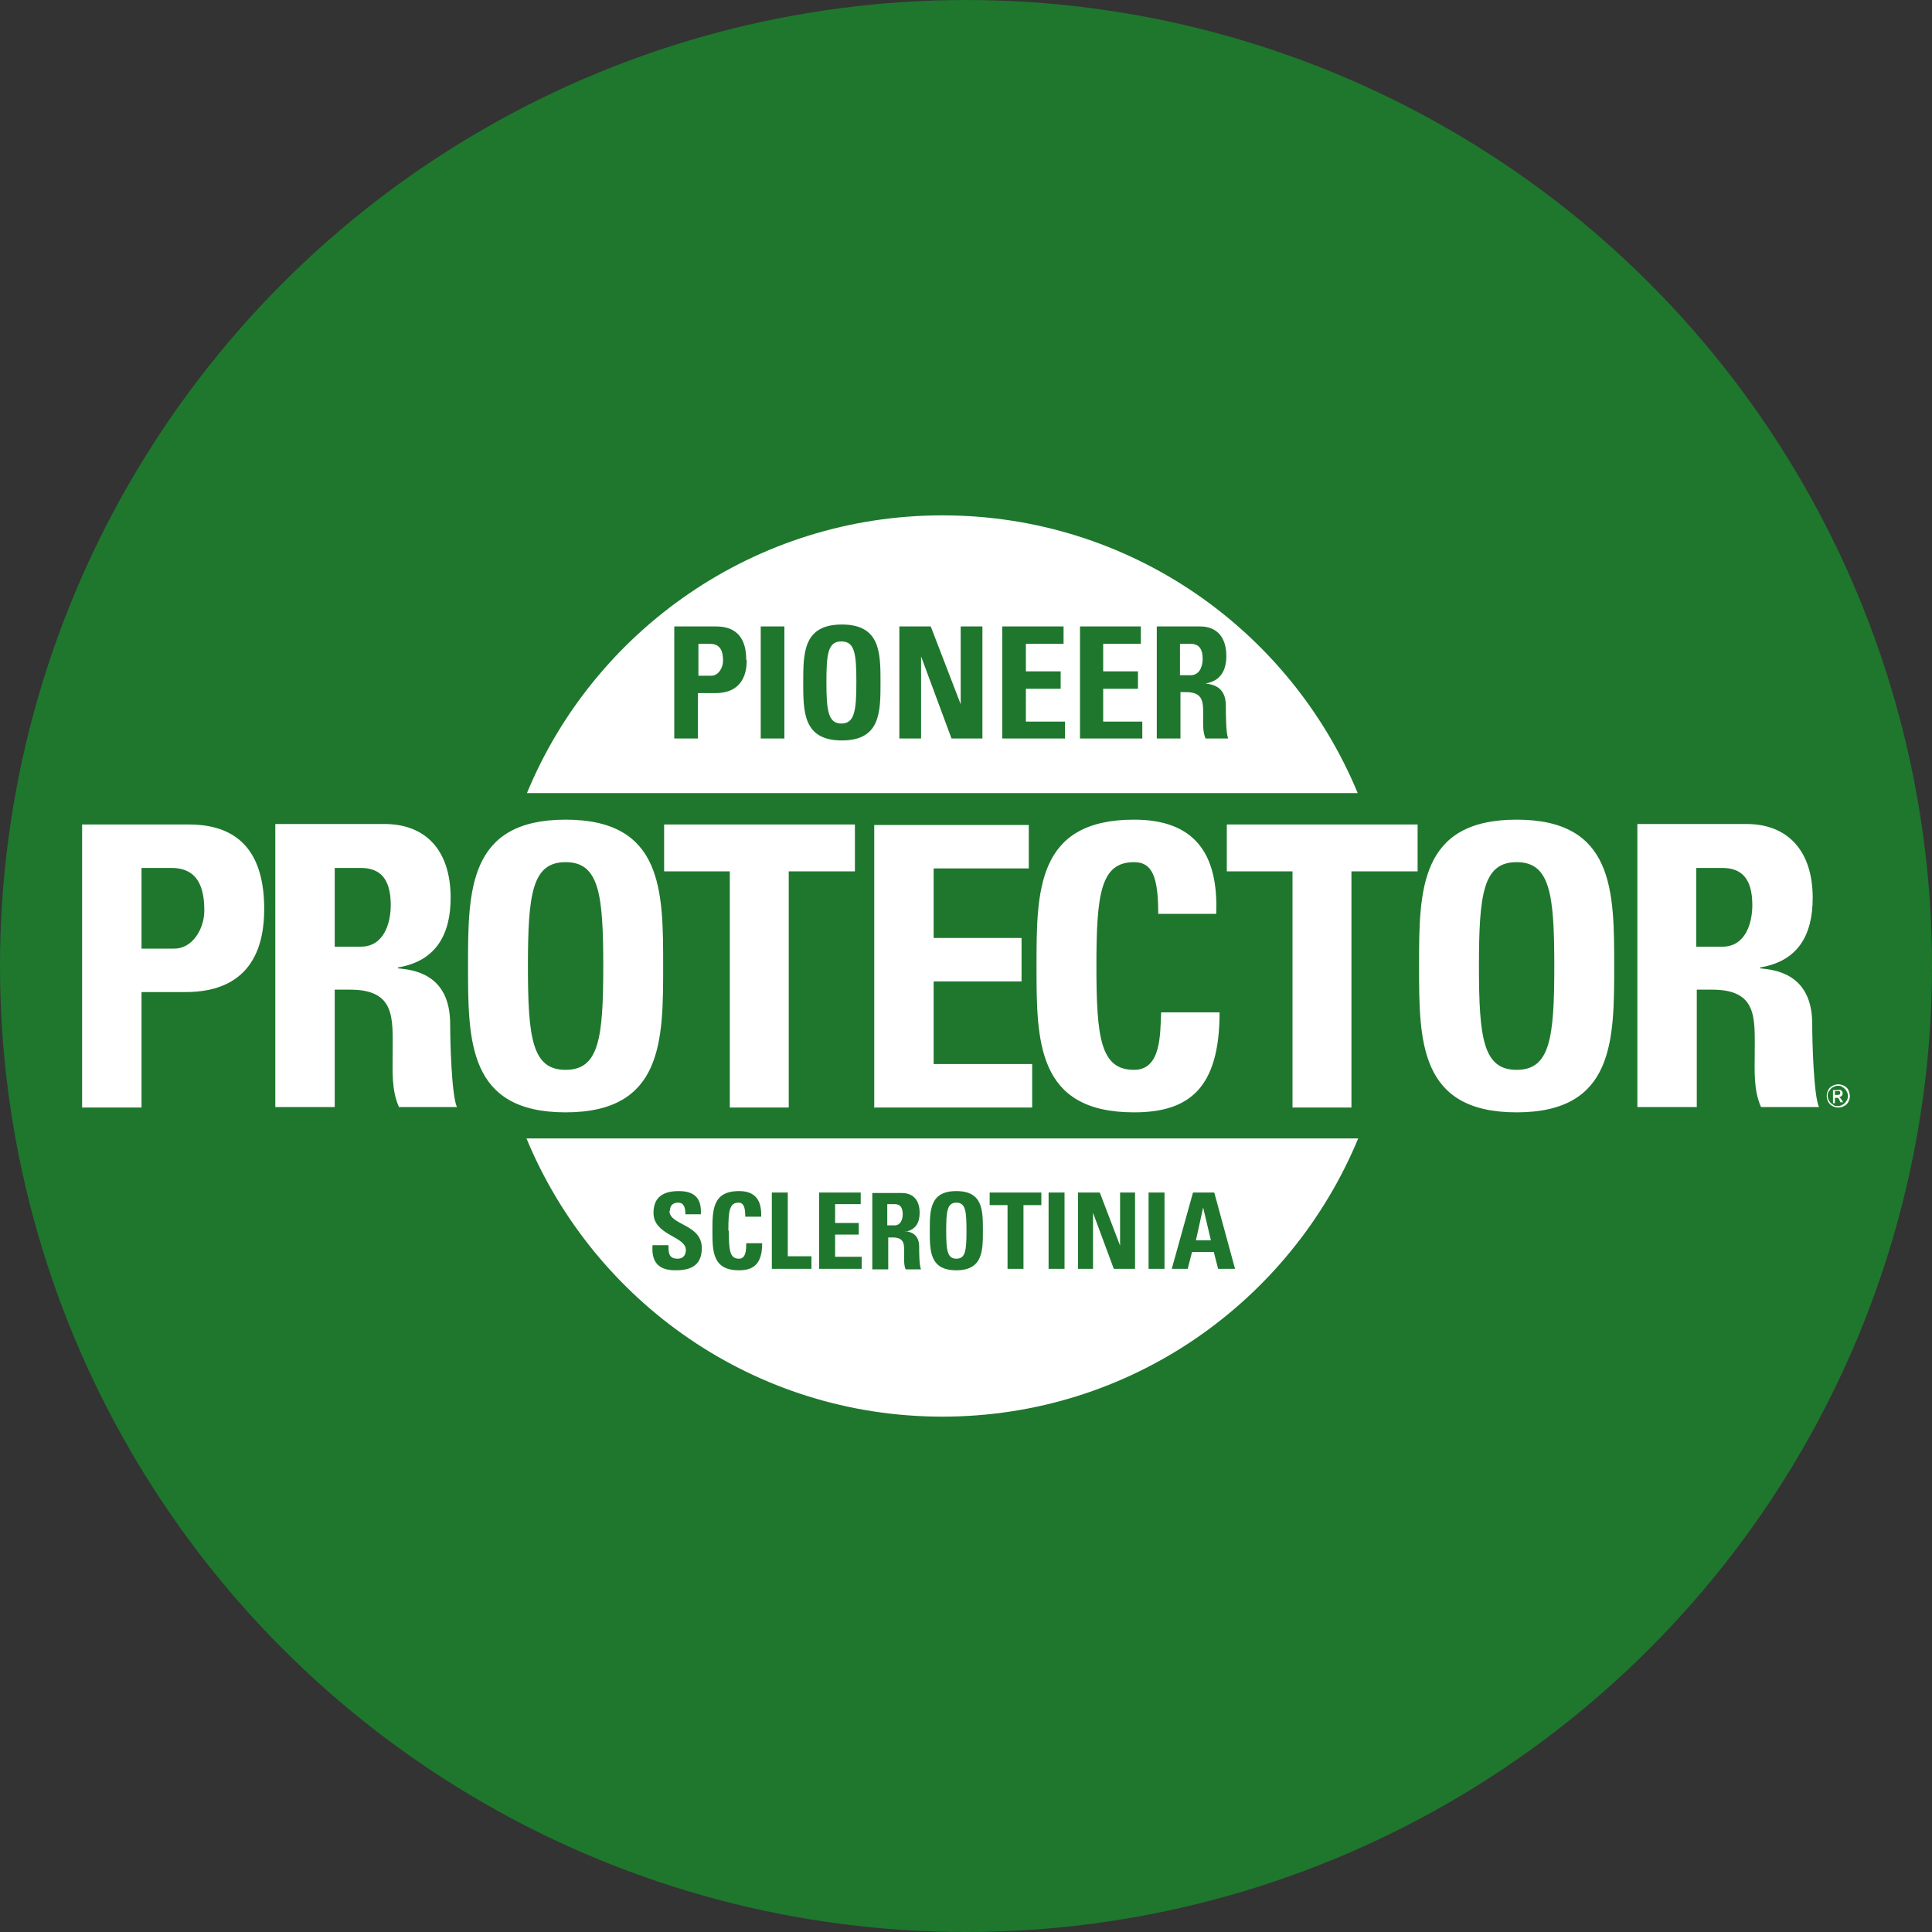
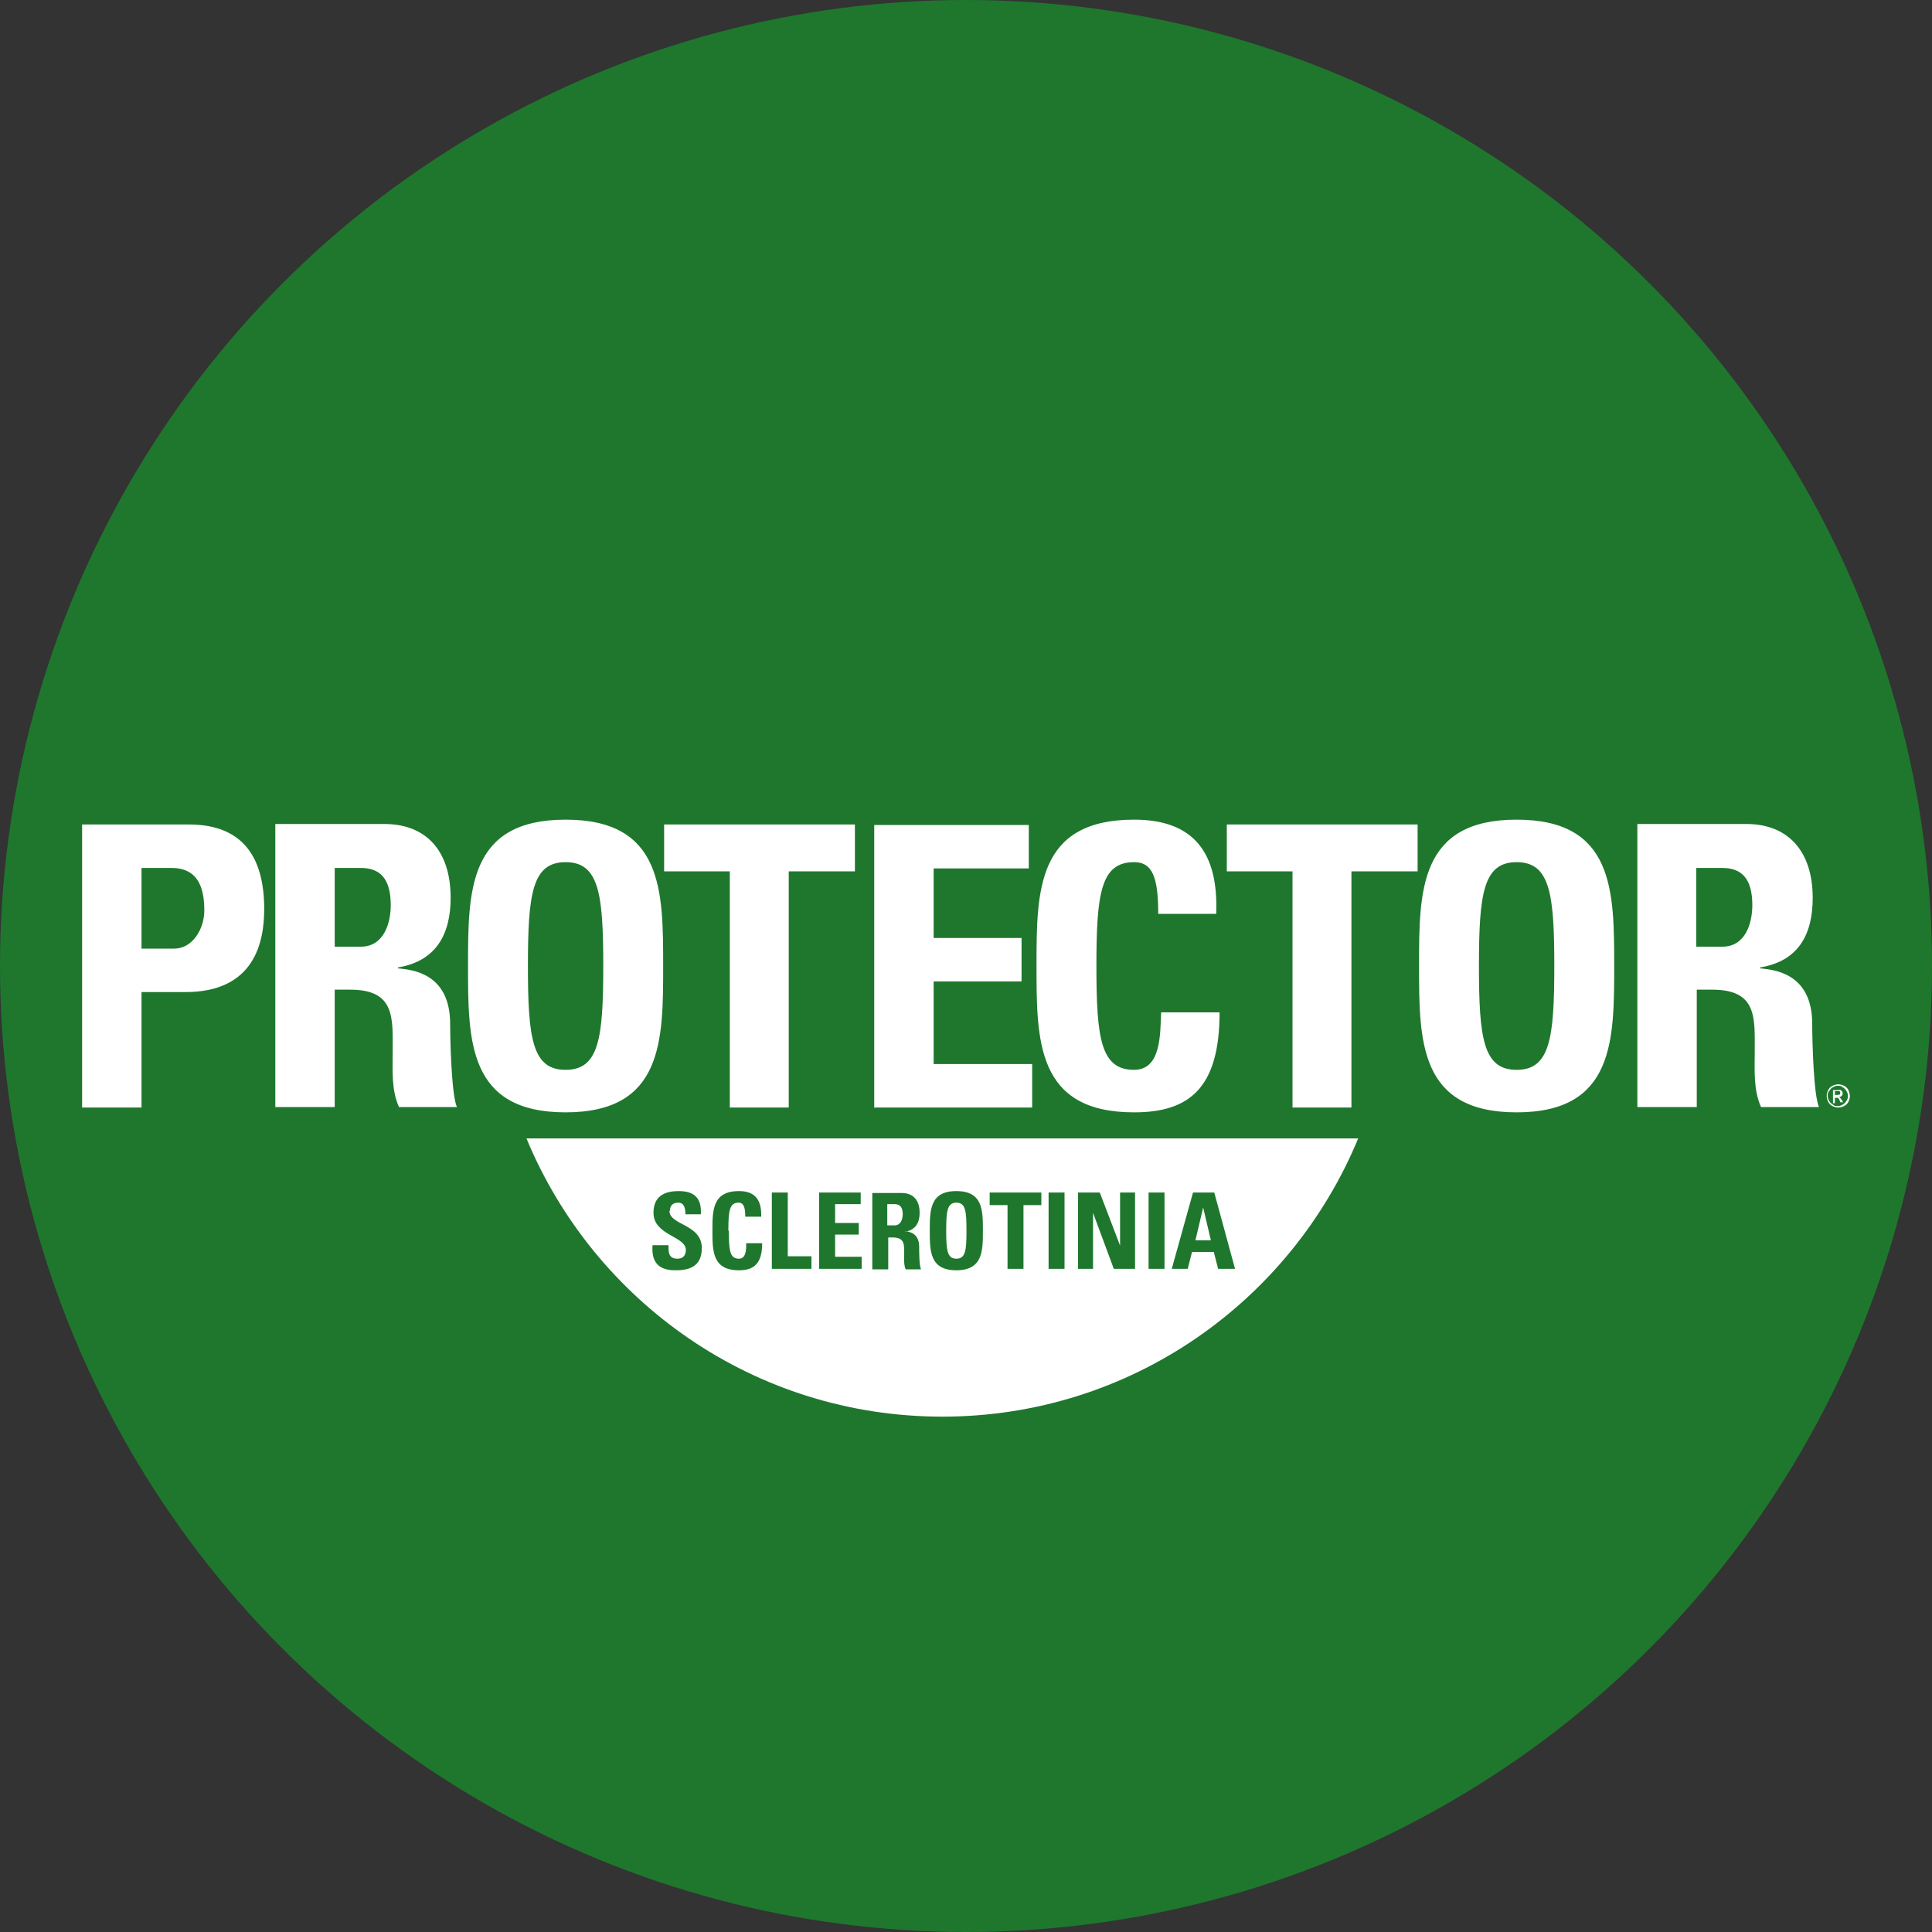
<svg xmlns="http://www.w3.org/2000/svg" id="Layer_1" data-name="Layer 1" viewBox="0 0 40 40">
  <rect x="0" y="0" width="40" height="40" fill="#333333" stroke="none" />
  <defs>
    <style>
      .cls-1 {
        fill: #fff;
      }

      .cls-2 {
        fill: #1e772d;
      }
    </style>
  </defs>
  <circle class="cls-2" cx="20" cy="20" r="20" />
  <g>
-     <path class="cls-1" d="M14.97,13.68c0-.19-.05-.35-.27-.35h-.24v.66h.27c.14,0,.24-.16.24-.31M17.73,14.13c0-.59-.03-.85-.31-.85s-.31.26-.31.85.04.85.31.85.31-.26.31-.85M24.9,13.64c0-.22-.09-.31-.25-.31h-.22v.65h.22c.19,0,.25-.19.25-.34M24.96,14.15h0c.11.02.42.04.42.46,0,.15,0,.59.05.68h-.47c-.06-.14-.05-.3-.05-.45,0-.28.02-.51-.35-.51h-.12v.96h-.49v-2.32h.9c.33,0,.54.21.54.61,0,.3-.12.52-.43.57M23.65,15.29h-1.29v-2.32h1.26v.36h-.78v.57h.72v.36h-.72v.68h.81v.36ZM22.04,15.29h-1.29v-2.32h1.27v.36h-.78v.57h.72v.36h-.72v.68h.81v.36ZM20.34,15.29h-.64l-.63-1.7h0v1.7h-.45v-2.32h.65l.62,1.61h0v-1.61h.45v2.32ZM18.23,14.13c0,.61,0,1.2-.8,1.2s-.8-.59-.8-1.2,0-1.2.8-1.2.8.59.8,1.2M16.24,15.29h-.49v-2.32h.49v2.32ZM15.46,13.67c0,.26-.08.68-.65.68h-.36v.94h-.49v-2.32h.87c.44,0,.62.27.62.69M28.11,16.42c-1.4-3.38-4.72-5.75-8.6-5.75s-7.21,2.38-8.6,5.75h17.21Z" />
-     <path class="cls-1" d="M18.69,25.14c0-.15-.06-.21-.17-.21h-.15v.44h.15c.13,0,.17-.13.17-.23M20.01,25.48c0-.41-.02-.58-.21-.58s-.21.18-.21.58.02.58.21.58.21-.17.21-.58M24.75,25.68h.32l-.16-.68h0l-.15.68ZM25.57,26.27h-.35l-.09-.35h-.45l-.09.35h-.33l.44-1.58h.44l.43,1.58ZM24.11,26.27h-.33v-1.58h.33v1.58ZM23.5,26.27h-.44l-.43-1.16h0v1.16h-.31v-1.58h.45l.42,1.1h0v-1.1h.31v1.58ZM22.04,26.27h-.33v-1.58h.33v1.58ZM21.56,24.95h-.37v1.32h-.33v-1.32h-.37v-.26h1.07v.26ZM20.35,25.48c0,.41,0,.82-.55.82s-.55-.4-.55-.82,0-.82.55-.82.55.4.55.82M18.74,25.49h0c.07.01.29.03.29.32,0,.1,0,.4.04.47h-.32c-.04-.1-.03-.2-.03-.31,0-.19.02-.35-.24-.35h-.09v.66h-.33v-1.58h.61c.23,0,.37.14.37.41,0,.2-.08.35-.29.39M17.84,26.27h-.88v-1.58h.86v.24h-.53v.39h.49v.24h-.49v.46h.55v.24ZM16.81,26.27h-.83v-1.58h.33v1.32h.49v.26ZM15.09,25.48c0,.41.02.58.21.58.15,0,.15-.2.15-.32h.33c0,.42-.17.56-.48.56-.55,0-.55-.4-.55-.82s0-.82.55-.82c.34,0,.47.19.46.53h-.33c0-.21-.04-.29-.14-.29-.19,0-.21.18-.21.58M13.86,25.07c0,.3.67.27.67.77,0,.41-.3.46-.55.46-.41,0-.49-.24-.47-.52h.33c0,.15,0,.28.19.28.11,0,.17-.07.17-.18,0-.29-.67-.3-.67-.77,0-.25.12-.45.52-.45.32,0,.48.14.46.48h-.32c0-.12-.02-.24-.15-.24-.11,0-.17.06-.17.17M28.12,23.57H10.9c1.4,3.38,4.72,5.76,8.61,5.76s7.21-2.38,8.61-5.76" />
+     <path class="cls-1" d="M18.69,25.14c0-.15-.06-.21-.17-.21h-.15v.44h.15c.13,0,.17-.13.17-.23M20.01,25.48c0-.41-.02-.58-.21-.58s-.21.18-.21.58.02.58.21.58.21-.17.21-.58M24.75,25.68h.32l-.16-.68h0ZM25.57,26.27h-.35l-.09-.35h-.45l-.09.35h-.33l.44-1.58h.44l.43,1.58ZM24.11,26.27h-.33v-1.58h.33v1.58ZM23.5,26.27h-.44l-.43-1.16h0v1.16h-.31v-1.58h.45l.42,1.1h0v-1.1h.31v1.58ZM22.04,26.27h-.33v-1.58h.33v1.58ZM21.56,24.95h-.37v1.32h-.33v-1.32h-.37v-.26h1.07v.26ZM20.35,25.48c0,.41,0,.82-.55.82s-.55-.4-.55-.82,0-.82.55-.82.55.4.55.82M18.74,25.49h0c.07.01.29.03.29.32,0,.1,0,.4.04.47h-.32c-.04-.1-.03-.2-.03-.31,0-.19.02-.35-.24-.35h-.09v.66h-.33v-1.58h.61c.23,0,.37.14.37.41,0,.2-.08.35-.29.39M17.84,26.27h-.88v-1.58h.86v.24h-.53v.39h.49v.24h-.49v.46h.55v.24ZM16.81,26.27h-.83v-1.58h.33v1.32h.49v.26ZM15.09,25.48c0,.41.02.58.21.58.15,0,.15-.2.15-.32h.33c0,.42-.17.56-.48.56-.55,0-.55-.4-.55-.82s0-.82.55-.82c.34,0,.47.19.46.53h-.33c0-.21-.04-.29-.14-.29-.19,0-.21.18-.21.58M13.86,25.07c0,.3.67.27.67.77,0,.41-.3.46-.55.46-.41,0-.49-.24-.47-.52h.33c0,.15,0,.28.19.28.11,0,.17-.07.17-.18,0-.29-.67-.3-.67-.77,0-.25.12-.45.52-.45.32,0,.48.14.46.48h-.32c0-.12-.02-.24-.15-.24-.11,0-.17.06-.17.17M28.12,23.57H10.9c1.4,3.38,4.72,5.76,8.61,5.76s7.21-2.38,8.61-5.76" />
    <path class="cls-1" d="M4.23,18.85c0,.39-.25.79-.62.79h-.68v-1.67h.62c.55,0,.68.41.68.88M5.47,18.82c0-1.07-.44-1.75-1.56-1.75H1.7v5.86h1.23v-2.39h.91c1.44,0,1.63-1.05,1.63-1.72M8.09,18.74c0,.37-.14.86-.62.86h-.54v-1.63h.54c.39,0,.62.21.62.77M8.24,20.05v-.02c.79-.13,1.09-.69,1.09-1.44,0-1-.53-1.53-1.37-1.53h-2.26v5.86h1.23v-2.43h.32c.94,0,.88.59.88,1.29,0,.38-.03.78.13,1.14h1.2c-.11-.24-.14-1.35-.14-1.72,0-1.06-.8-1.12-1.06-1.15M12.49,20c0,1.5-.09,2.15-.78,2.15s-.78-.65-.78-2.15.09-2.15.78-2.15.78.65.78,2.15M13.73,20c0-1.55,0-3.03-2.02-3.03s-2.02,1.48-2.02,3.03,0,3.03,2.02,3.03,2.02-1.49,2.02-3.03M16.34,18.04h1.36v-.97h-3.95v.97h1.36v4.89h1.22v-4.89ZM18.11,22.93h3.26v-.9h-2.04v-1.71h1.82v-.9h-1.82v-1.44h1.97v-.9h-3.2v5.86ZM22.7,20c0-1.5.09-2.15.78-2.15.37,0,.5.29.5,1.07h1.2c.05-1.26-.46-1.95-1.7-1.95-2.02,0-2.02,1.48-2.02,3.03s0,3.03,2.02,3.03c1.14,0,1.77-.5,1.77-2.07h-1.21c-.02.46,0,1.19-.56,1.19-.69,0-.78-.65-.78-2.15M27.99,18.04h1.36v-.97h-3.95v.97h1.36v4.89h1.22v-4.89ZM32.18,20c0,1.5-.09,2.15-.78,2.15s-.78-.65-.78-2.15.09-2.15.78-2.15.78.65.78,2.15M33.42,20c0-1.55,0-3.03-2.02-3.03s-2.02,1.48-2.02,3.03,0,3.03,2.02,3.03,2.02-1.49,2.02-3.03M36.28,18.74c0,.37-.14.86-.62.86h-.54v-1.63h.54c.39,0,.62.21.62.77M36.44,20.05v-.02c.8-.13,1.09-.69,1.09-1.44,0-1-.54-1.53-1.37-1.53h-2.26v5.86h1.23v-2.43h.32c.94,0,.88.59.88,1.29,0,.38-.03.78.13,1.14h1.2c-.11-.24-.14-1.35-.14-1.72,0-1.06-.8-1.12-1.06-1.15M38.04,22.67h-.05v-.08h.05s.03,0,.04,0c0,0,.01,0,.02.02,0,0,0,.01,0,.02,0,.01,0,.02-.01.03,0,0-.03.01-.05.01M38.11,22.82h.05l-.03-.05s-.03-.04-.04-.05c0,0-.01-.01-.02-.01.02,0,.04,0,.06-.02.01-.01.02-.03.02-.05,0-.01,0-.03-.01-.04,0-.01-.02-.02-.03-.03s-.04,0-.07,0h-.09v.27h.04v-.11h.03s.03,0,.03,0c.01,0,.03.03.04.06l.02.04ZM38.26,22.69s0,.07-.03.1c-.02.03-.04.06-.08.08-.03.02-.07.03-.1.03s-.07,0-.1-.03c-.03-.02-.06-.04-.08-.08-.02-.03-.03-.07-.03-.1s0-.07.03-.1c.02-.03.04-.06.08-.08.03-.02.07-.03.1-.03s.07,0,.1.03c.03.02.06.04.08.08.02.03.03.07.03.1M38.3,22.69s-.01-.08-.03-.12c-.02-.04-.05-.07-.09-.09-.04-.02-.08-.03-.12-.03s-.08.01-.12.03c-.04.02-.07.05-.09.09-.02.04-.03.08-.03.12s.01.08.03.12c.02.04.05.07.09.09.04.02.08.03.12.03s.08-.01.12-.03c.04-.02.07-.05.09-.09.02-.04.03-.08.03-.12" />
  </g>
</svg>